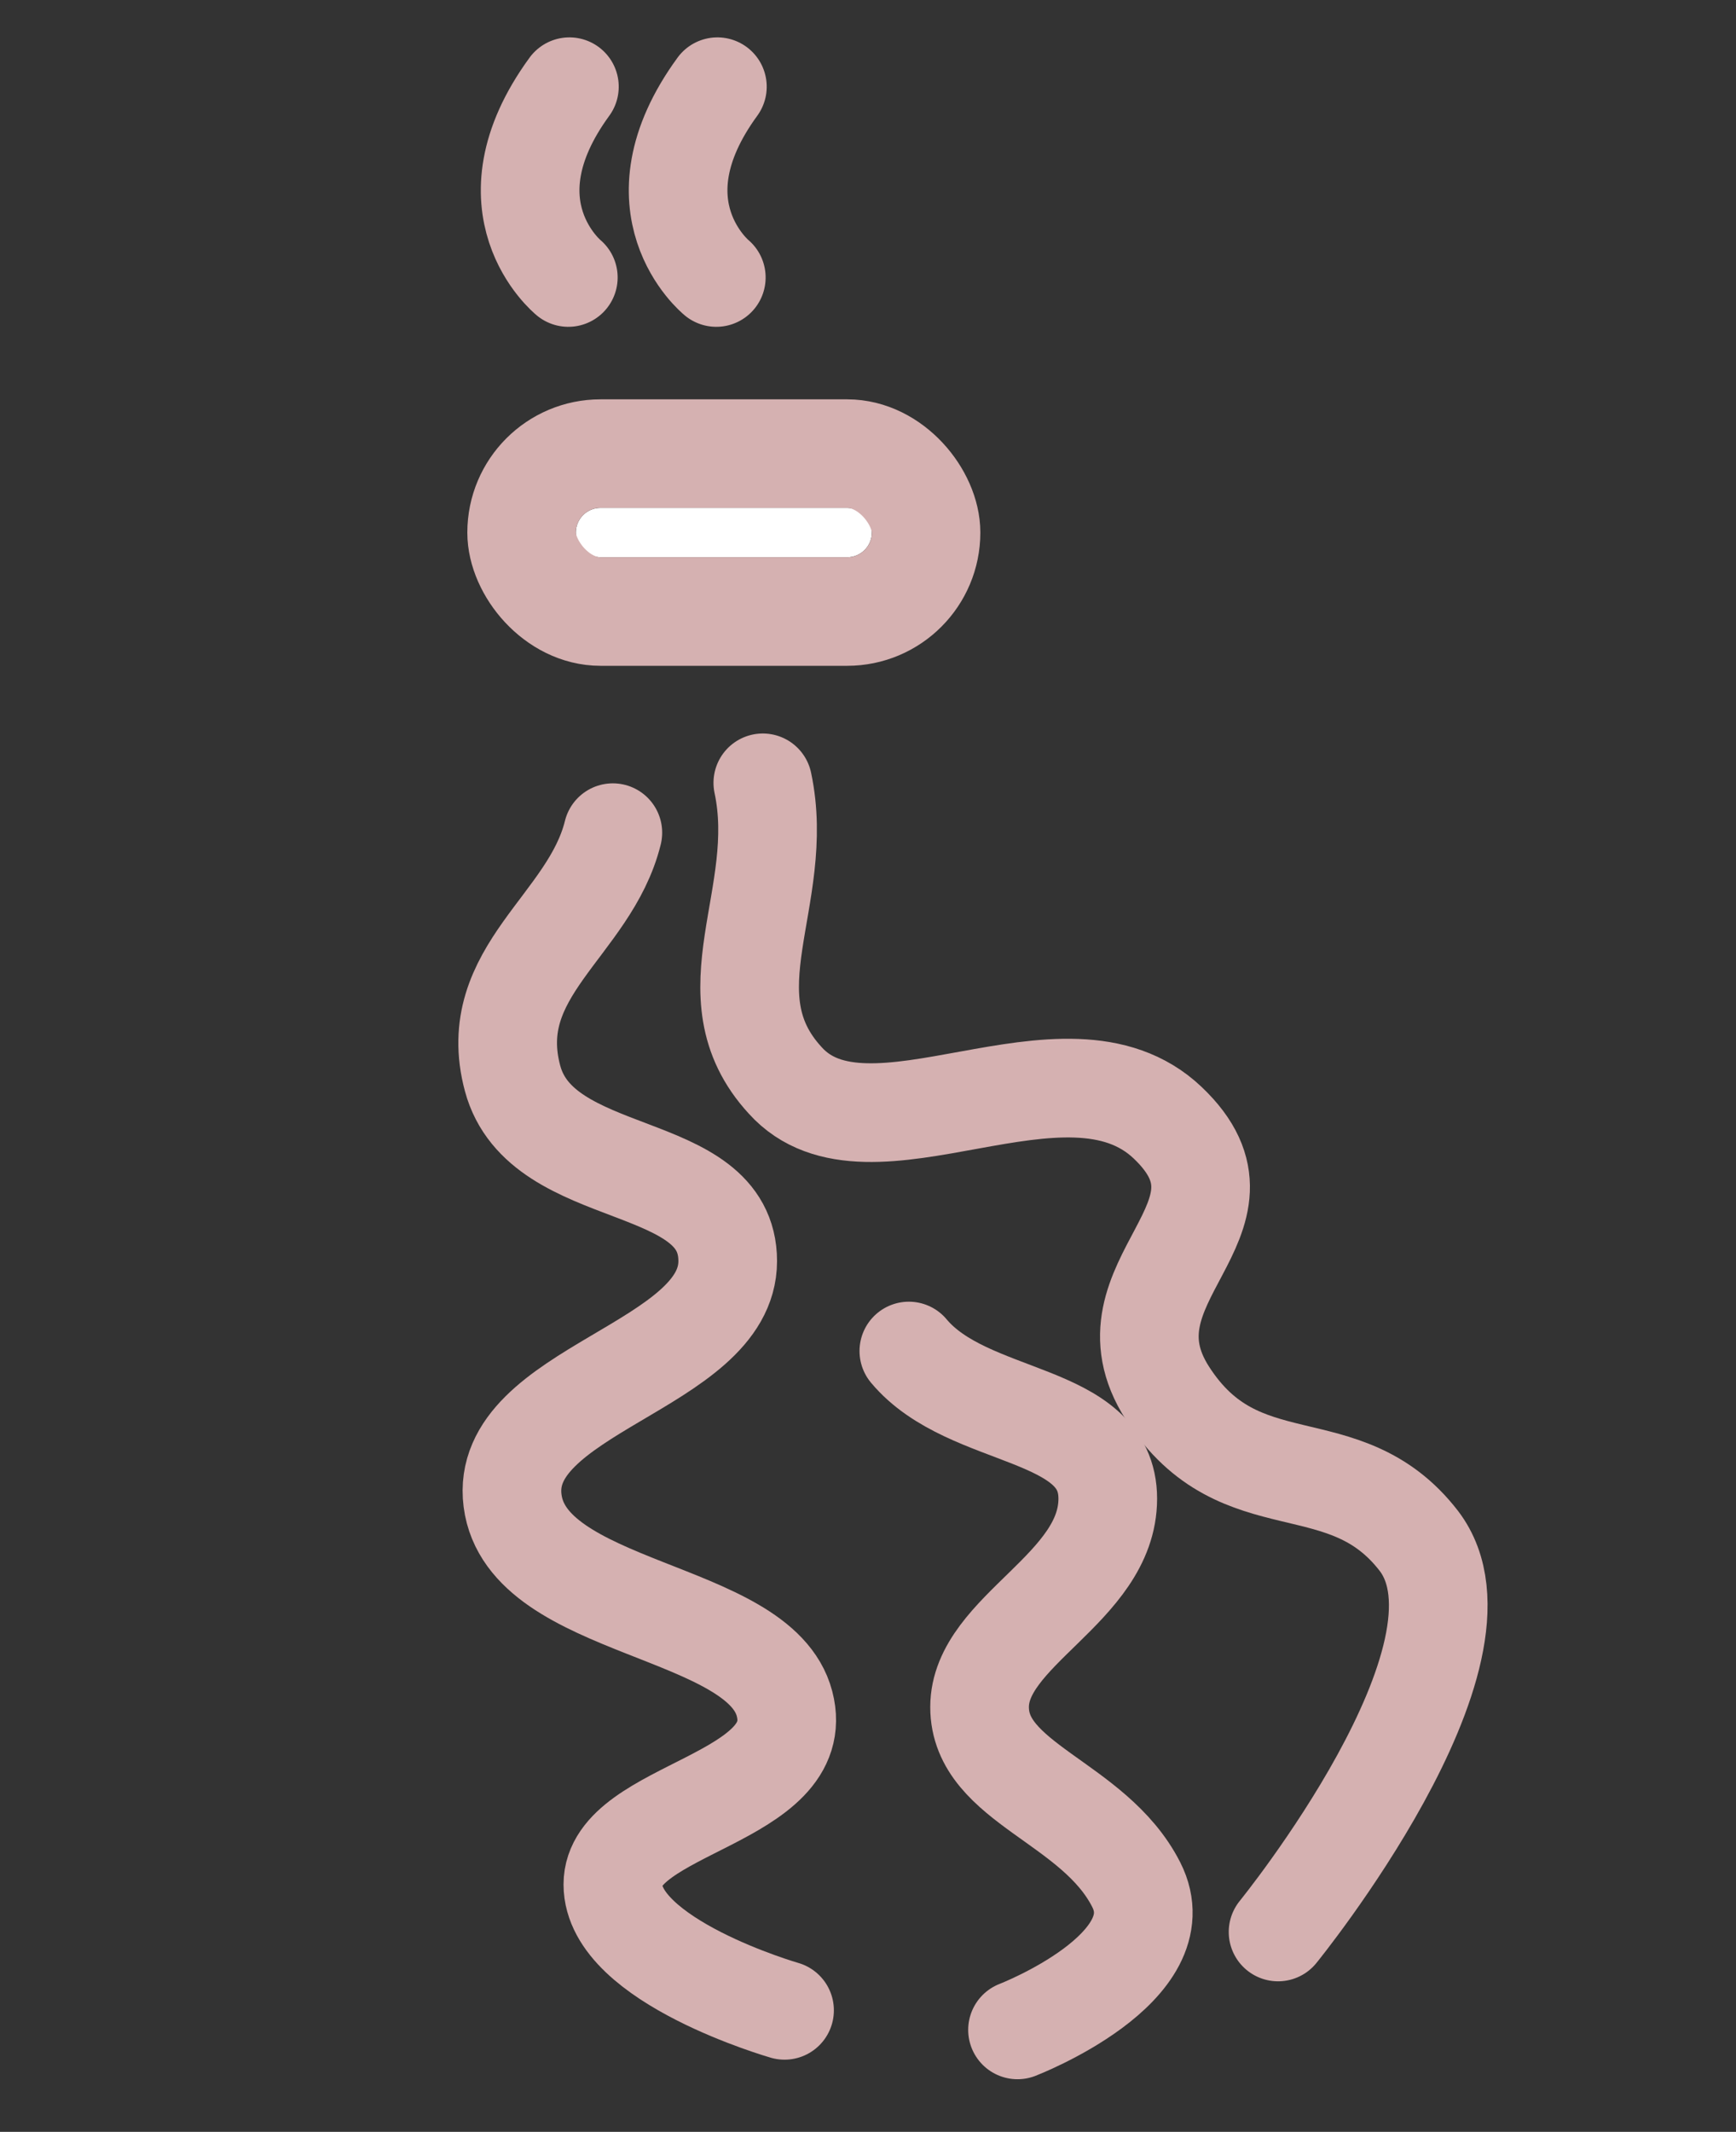
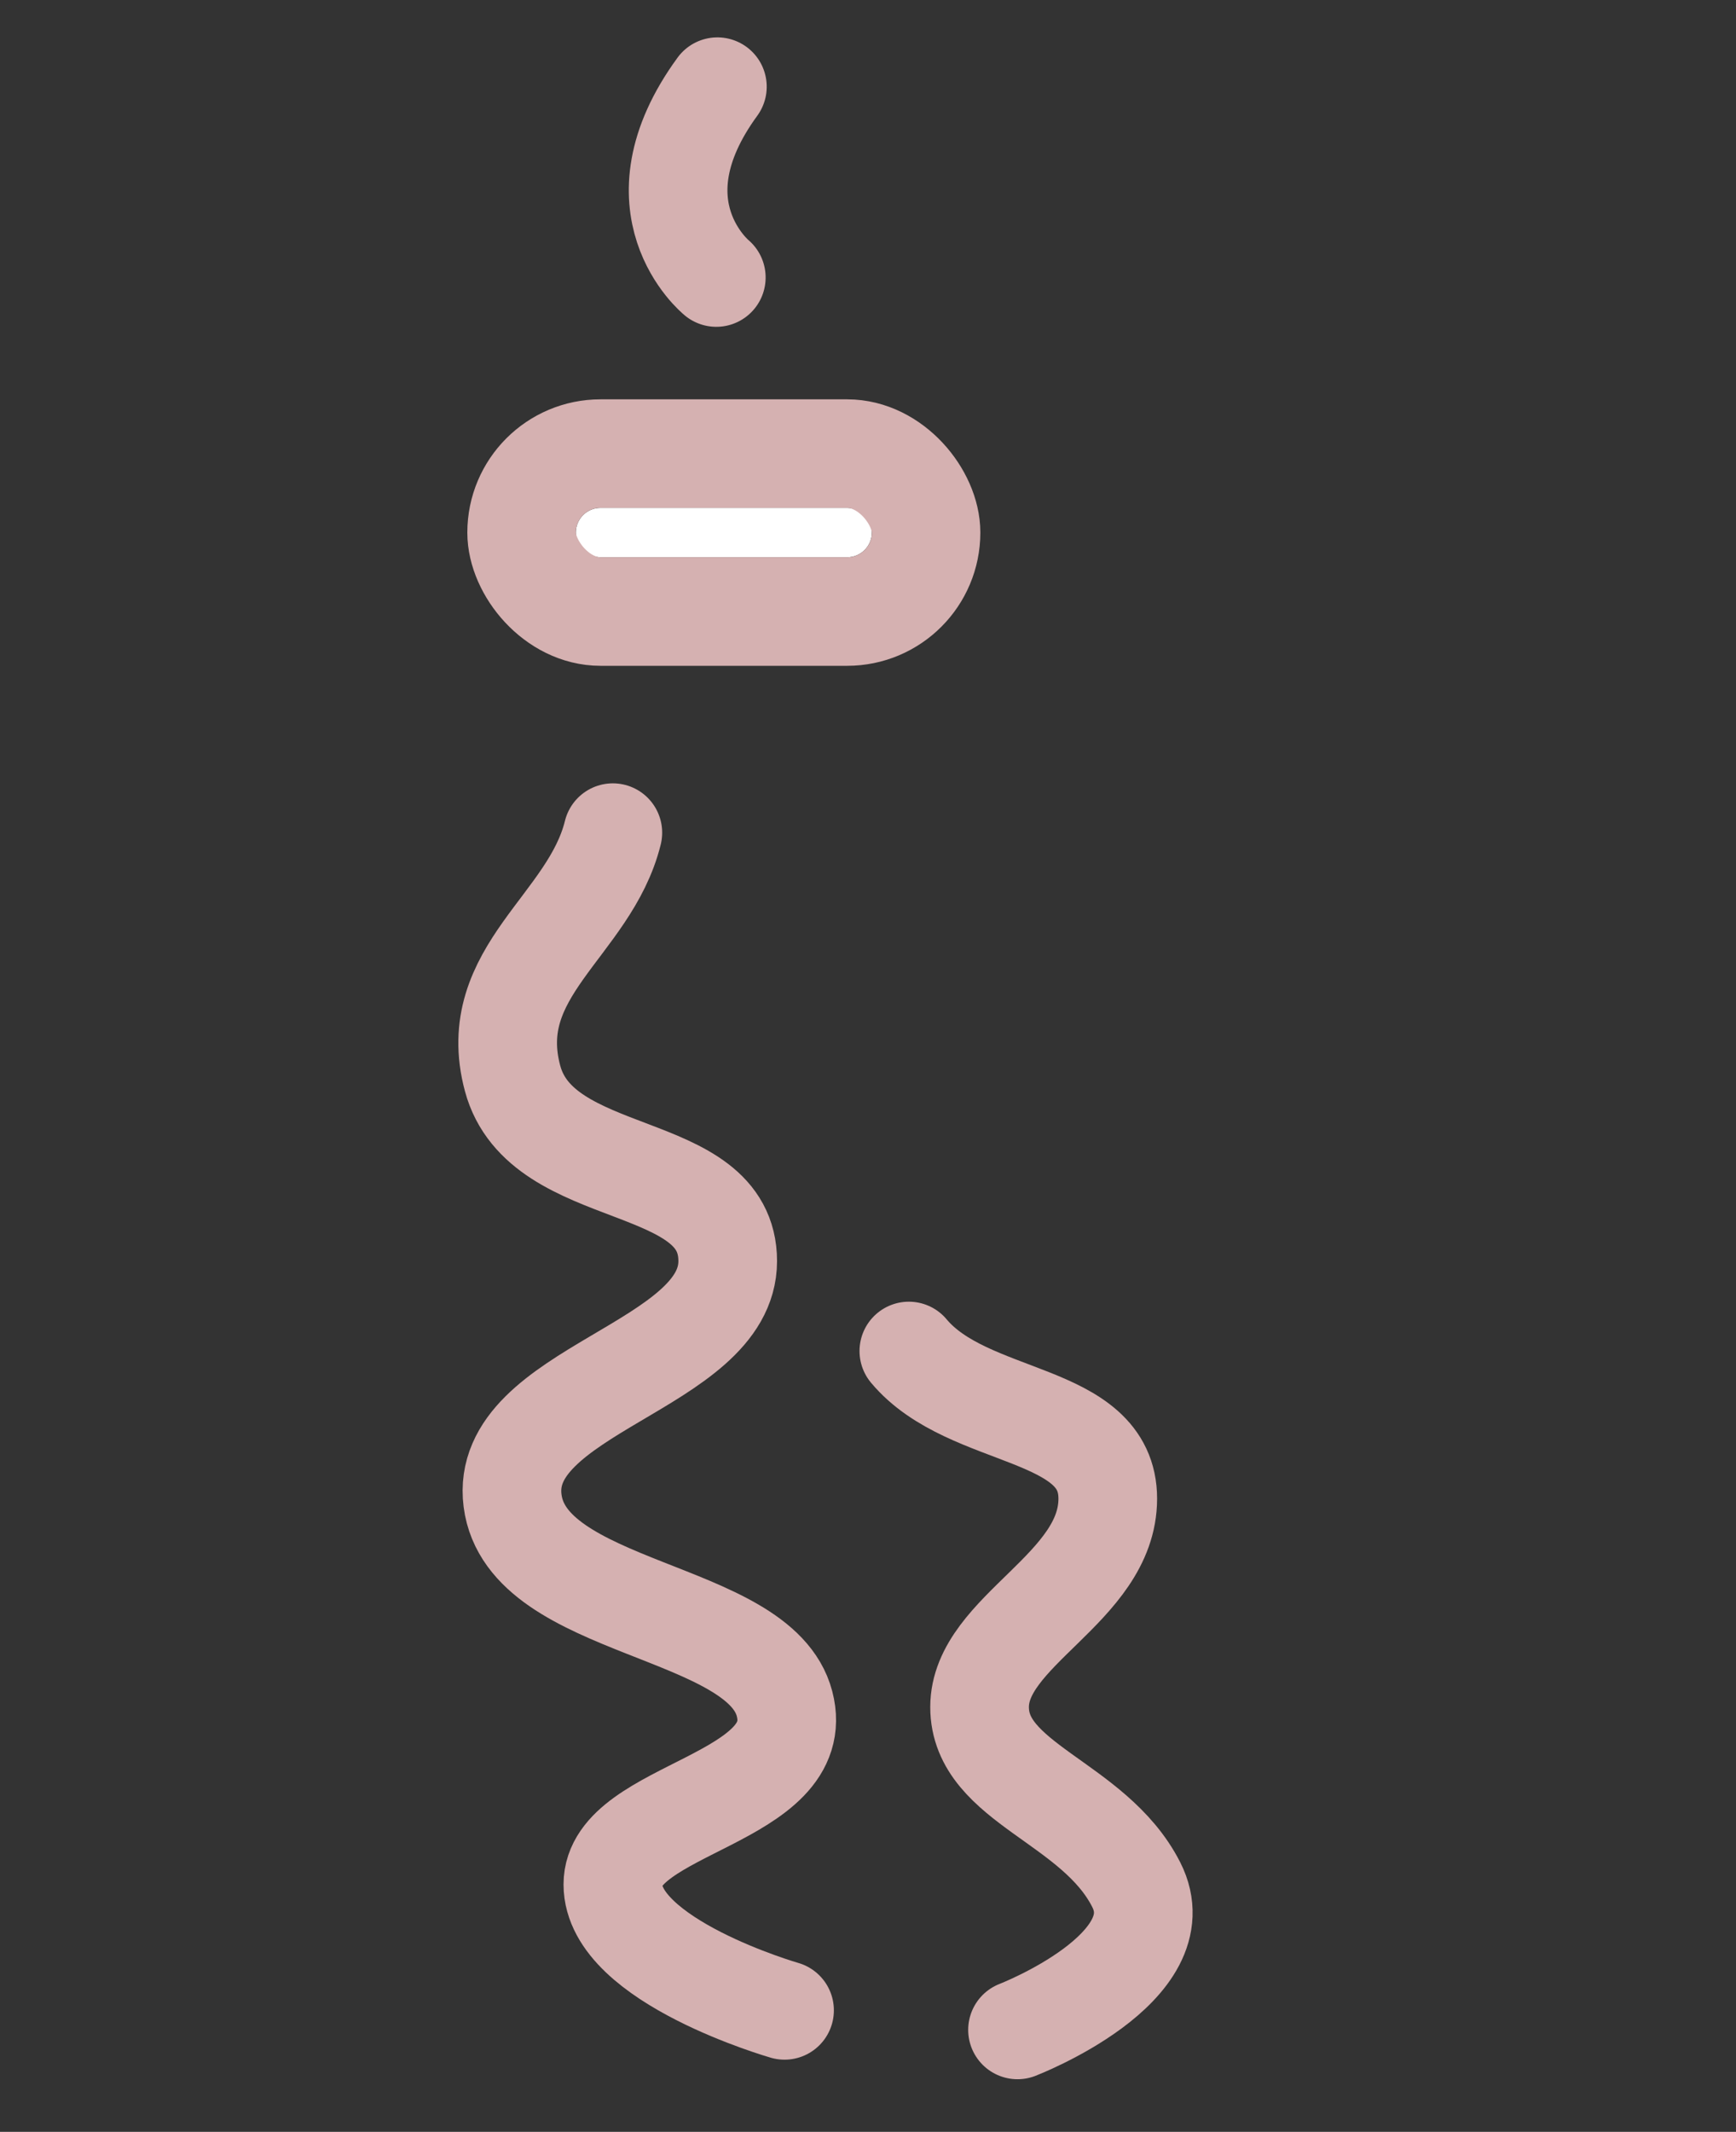
<svg xmlns="http://www.w3.org/2000/svg" width="35.193" height="43.2" viewBox="0 0 35.193 43.2">
  <rect x="0" y="0" width="35.193" height="43.2" fill="#333333" stroke="none" />
  <g transform="translate(-167.326 -1750.708)">
    <path d="M1663.561,1739.934c.826,1.761-.265,3.828,1.553,5.148s4.373-1.53,5.72.133-1.969,4.956-.334,6.518,5.256-1.463,6.874-.272-1.378,3.829-.4,5.036,4.31-.208,4.31-.208" transform="translate(-18.104 -631.514) rotate(39)" fill="none" stroke="#d5b1b1" stroke-linecap="round" stroke-linejoin="bevel" stroke-width="2" />
    <path d="M1665.279,1744.991c1.595,1,4.2-.129,4.76,1.6s-1.646,3.342-1.167,4.818,2.8,1.105,4.133,2.442-1.38,3.542-1.38,3.542" transform="translate(-858.792 -396.099) rotate(18)" fill="none" stroke="#d5b1b1" stroke-linecap="round" stroke-linejoin="bevel" stroke-width="2" />
-     <path d="M1663.77,1740.39c-1.037,2.833,1.046,3.722,1.046,3.722" transform="matrix(0.961, 0.276, -0.276, 0.961, -939.666, -379.25)" fill="none" stroke="#d5b1b1" stroke-linecap="round" stroke-linejoin="bevel" stroke-width="2" />
    <path d="M1663.77,1740.39c-1.037,2.833,1.046,3.722,1.046,3.722" transform="matrix(0.961, 0.276, -0.276, 0.961, -936.666, -379.25)" fill="none" stroke="#d5b1b1" stroke-linecap="round" stroke-linejoin="bevel" stroke-width="2" />
-     <path d="M1663.93,1740.39c1.114,2.09.079,4.438,2.1,5.67,2.151,1.345,5.157-2.633,7.691-1.315s-.533,3.478,1.511,5.271,3.723,0,5.724,1.469c2.3,1.708-.556,8.406-.556,8.406" transform="matrix(0.961, 0.276, -0.276, 0.961, -935.899, -365.188)" fill="none" stroke="#d5b1b1" stroke-linecap="round" stroke-linejoin="bevel" stroke-width="2" />
    <g transform="translate(179 1761)" fill="#fff" stroke="#d5b1b1" stroke-width="2.2">
      <rect width="6" height="1" rx="0.5" stroke="none" />
      <rect x="-1.1" y="-1.1" width="8.2" height="3.2" rx="1.6" fill="none" />
    </g>
  </g>
</svg>